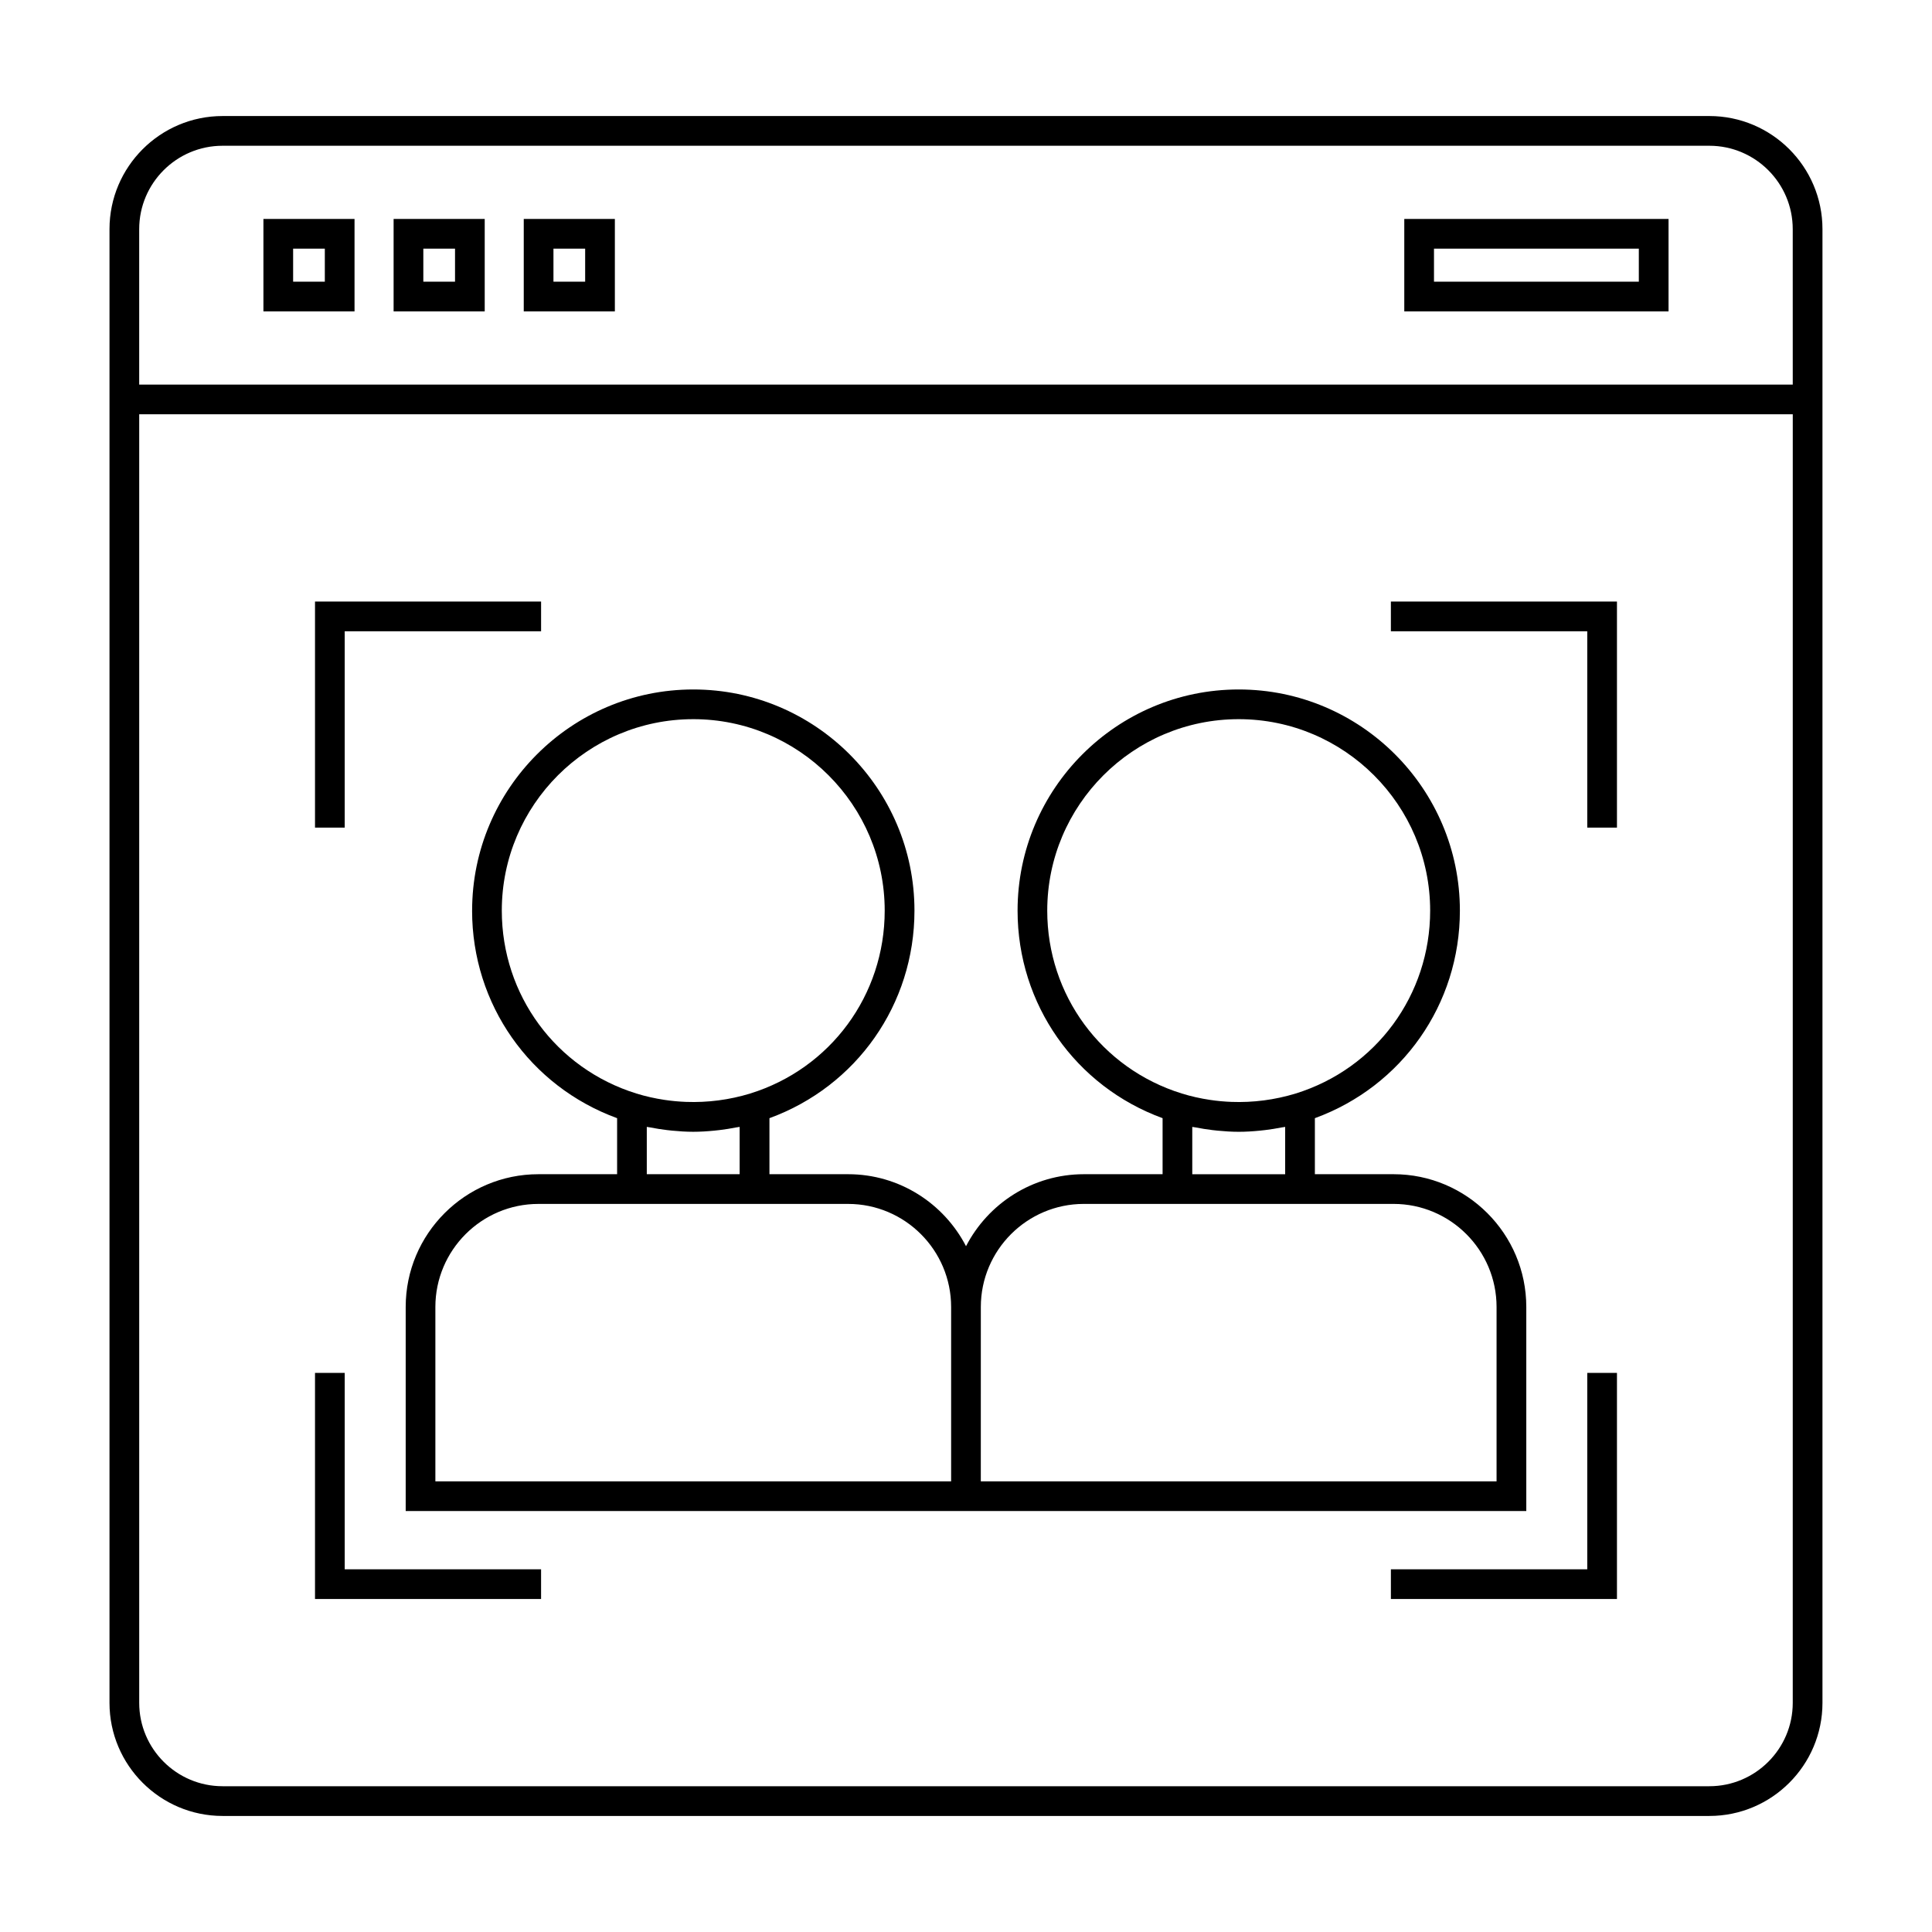
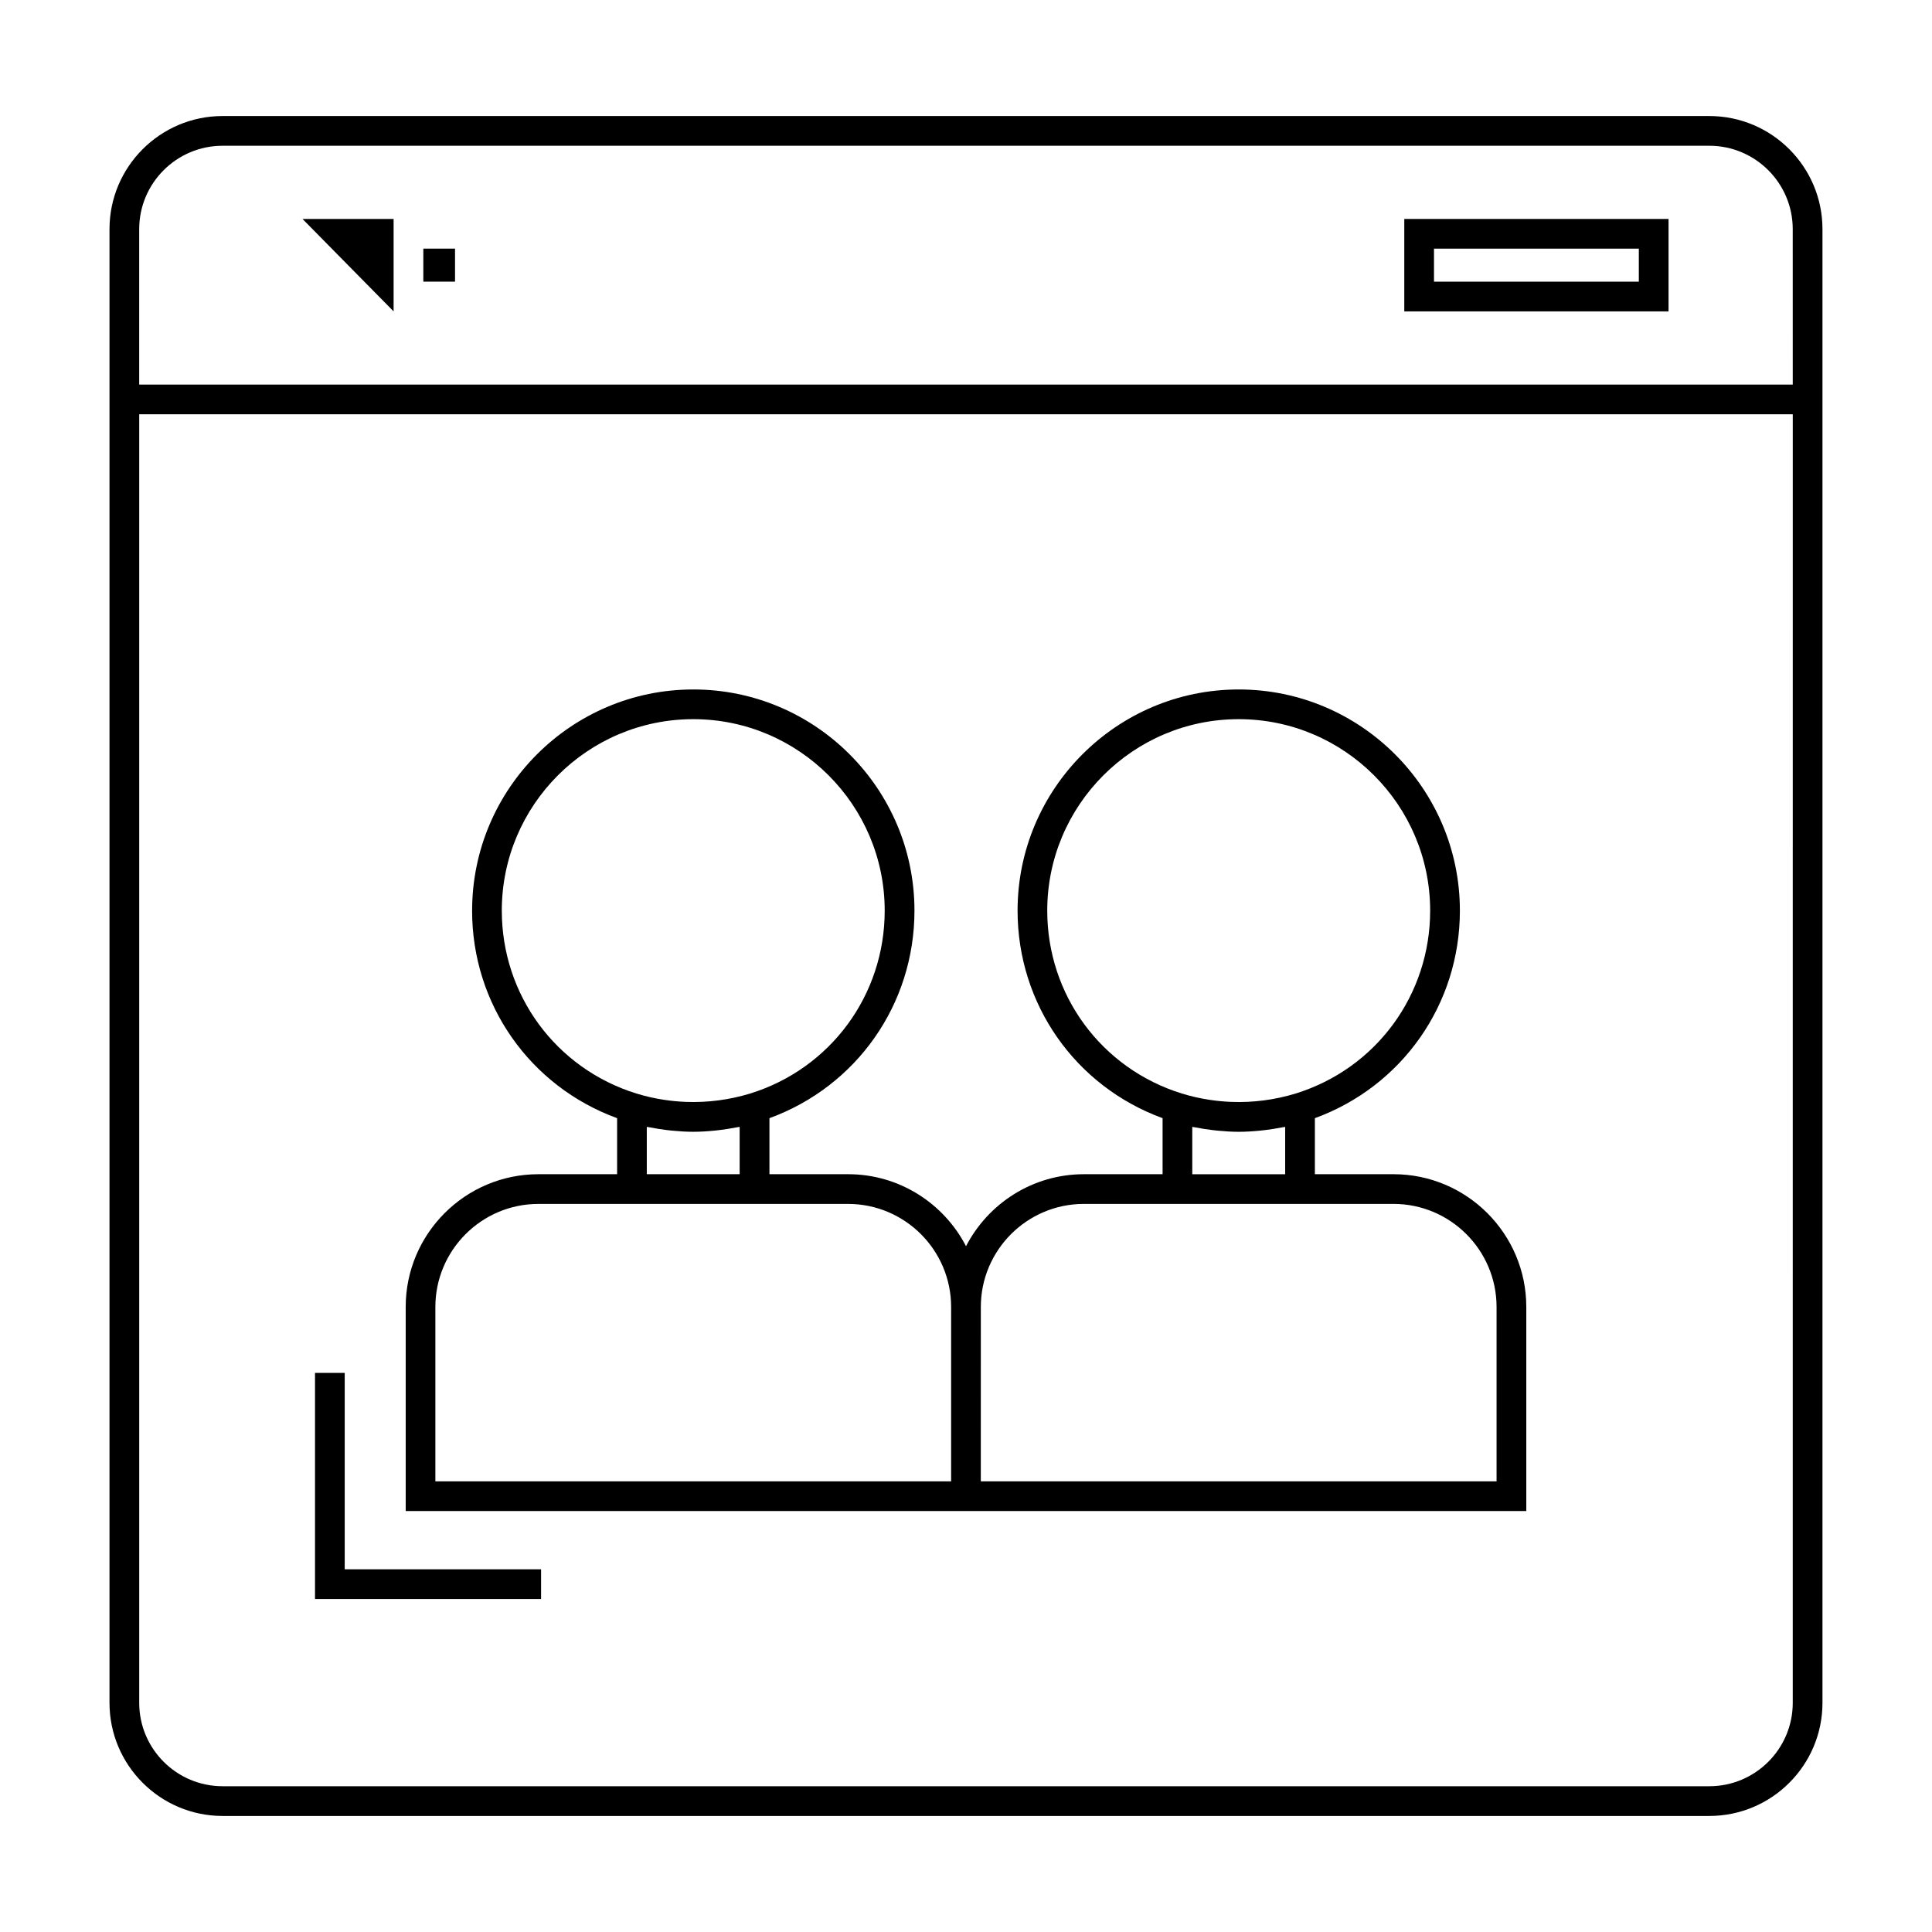
<svg xmlns="http://www.w3.org/2000/svg" fill="#000000" width="800px" height="800px" version="1.1" viewBox="144 144 512 512">
  <g>
    <path d="m597 174.75h-394.01c-16.527 0-29.973 13.445-29.973 29.973v390.55c0 16.527 13.445 29.973 29.973 29.973h394.01c16.527 0 29.973-13.445 29.973-29.973v-390.55c0-16.527-13.445-29.973-29.973-29.973zm22.098 420.52c0 12.188-9.914 22.098-22.098 22.098h-394.01c-12.188 0-22.098-9.914-22.098-22.098v-341.48h438.21zm0-349.35h-438.21v-41.195c0-12.188 9.914-22.098 22.098-22.098h394.01c12.188 0 22.098 9.914 22.098 22.098z" />
-     <path d="m213.81 226.52h24.145v-24.496h-24.145zm7.871-16.625h8.402v8.754h-8.402z" />
-     <path d="m248.31 226.52h24.145v-24.496h-24.145zm7.875-16.625h8.402v8.754h-8.402z" />
-     <path d="m282.8 226.52h24.145v-24.496h-24.145zm7.871-16.625h8.402v8.754h-8.402z" />
+     <path d="m248.31 226.52v-24.496h-24.145zm7.875-16.625h8.402v8.754h-8.402z" />
    <path d="m516.15 226.52h70.031v-24.496h-70.031zm7.871-16.625h54.285v8.754h-54.285z" />
-     <path d="m235.35 311.29h52.043v-7.875h-59.914v59.914h7.871z" />
-     <path d="m564.64 559.88h-52.039v7.871h59.91v-59.918h-7.871z" />
-     <path d="m564.64 363.33h7.871v-59.914h-59.914v7.875h52.043z" />
    <path d="m287.39 559.88h-52.039v-52.047h-7.871v59.918h59.91z" />
    <path d="m269.11 385.33c0 24.832 15.328 46.555 38.43 55v14.848h-20.852c-19.398 0-35.176 15.785-35.176 35.184v54.082l144.55-0.004h152.42v-54.078c0-19.398-15.781-35.184-35.176-35.184h-20.852v-14.848c23.09-8.434 38.43-30.156 38.43-55 0-32.316-26.293-58.613-58.609-58.613s-58.609 26.297-58.609 58.613c0 24.832 15.328 46.555 38.43 55v14.848h-20.852c-13.594 0-25.383 7.762-31.242 19.082-5.856-11.316-17.648-19.082-31.242-19.082h-20.852v-14.848c23.09-8.434 38.43-30.156 38.43-55 0-32.316-26.293-58.613-58.609-58.613-32.309 0-58.617 26.293-58.617 58.613zm152.42 0c0-27.977 22.762-50.742 50.738-50.742 27.977 0 50.738 22.766 50.738 50.742 0 22.367-14.332 41.848-35.645 48.465-5.531 1.691-11.277 2.43-16.992 2.219-1.906-0.074-3.809-0.246-5.703-0.531-2.519-0.371-5.027-0.938-7.484-1.691-21.328-6.629-35.652-26.102-35.652-48.461zm63.051 57.312v12.539h-24.617v-12.539c0.301 0.062 0.609 0.082 0.906 0.141 1.477 0.293 2.953 0.523 4.445 0.703 0.445 0.051 0.898 0.109 1.348 0.148 1.863 0.18 3.731 0.305 5.606 0.305s3.742-0.121 5.609-0.305c0.453-0.043 0.898-0.102 1.348-0.148 1.484-0.18 2.965-0.41 4.434-0.703 0.309-0.051 0.617-0.074 0.922-0.141zm-80.652 47.719c0-15.055 12.25-27.312 27.305-27.312h82.066c15.055 0 27.305 12.254 27.305 27.312v46.207l-136.68 0.004zm-35.176-27.309c15.055 0 27.305 12.254 27.305 27.312v46.207h-136.68v-46.207c0-15.055 12.25-27.312 27.305-27.312zm-53.348-7.875v-12.539c0.301 0.062 0.609 0.082 0.906 0.141 1.477 0.293 2.953 0.523 4.445 0.703 0.445 0.051 0.898 0.109 1.348 0.148 1.863 0.18 3.731 0.305 5.606 0.305s3.742-0.121 5.609-0.305c0.453-0.043 0.898-0.102 1.348-0.148 1.484-0.18 2.965-0.41 4.434-0.703 0.305-0.059 0.613-0.078 0.914-0.141v12.539zm12.312-120.59c27.977 0 50.738 22.766 50.738 50.742 0 22.367-14.332 41.848-35.645 48.465-5.531 1.691-11.277 2.43-16.992 2.219-1.906-0.074-3.809-0.246-5.703-0.531-2.519-0.371-5.027-0.938-7.484-1.691-21.324-6.641-35.648-26.109-35.648-48.465-0.004-27.973 22.758-50.738 50.734-50.738z" />
  </g>
</svg>